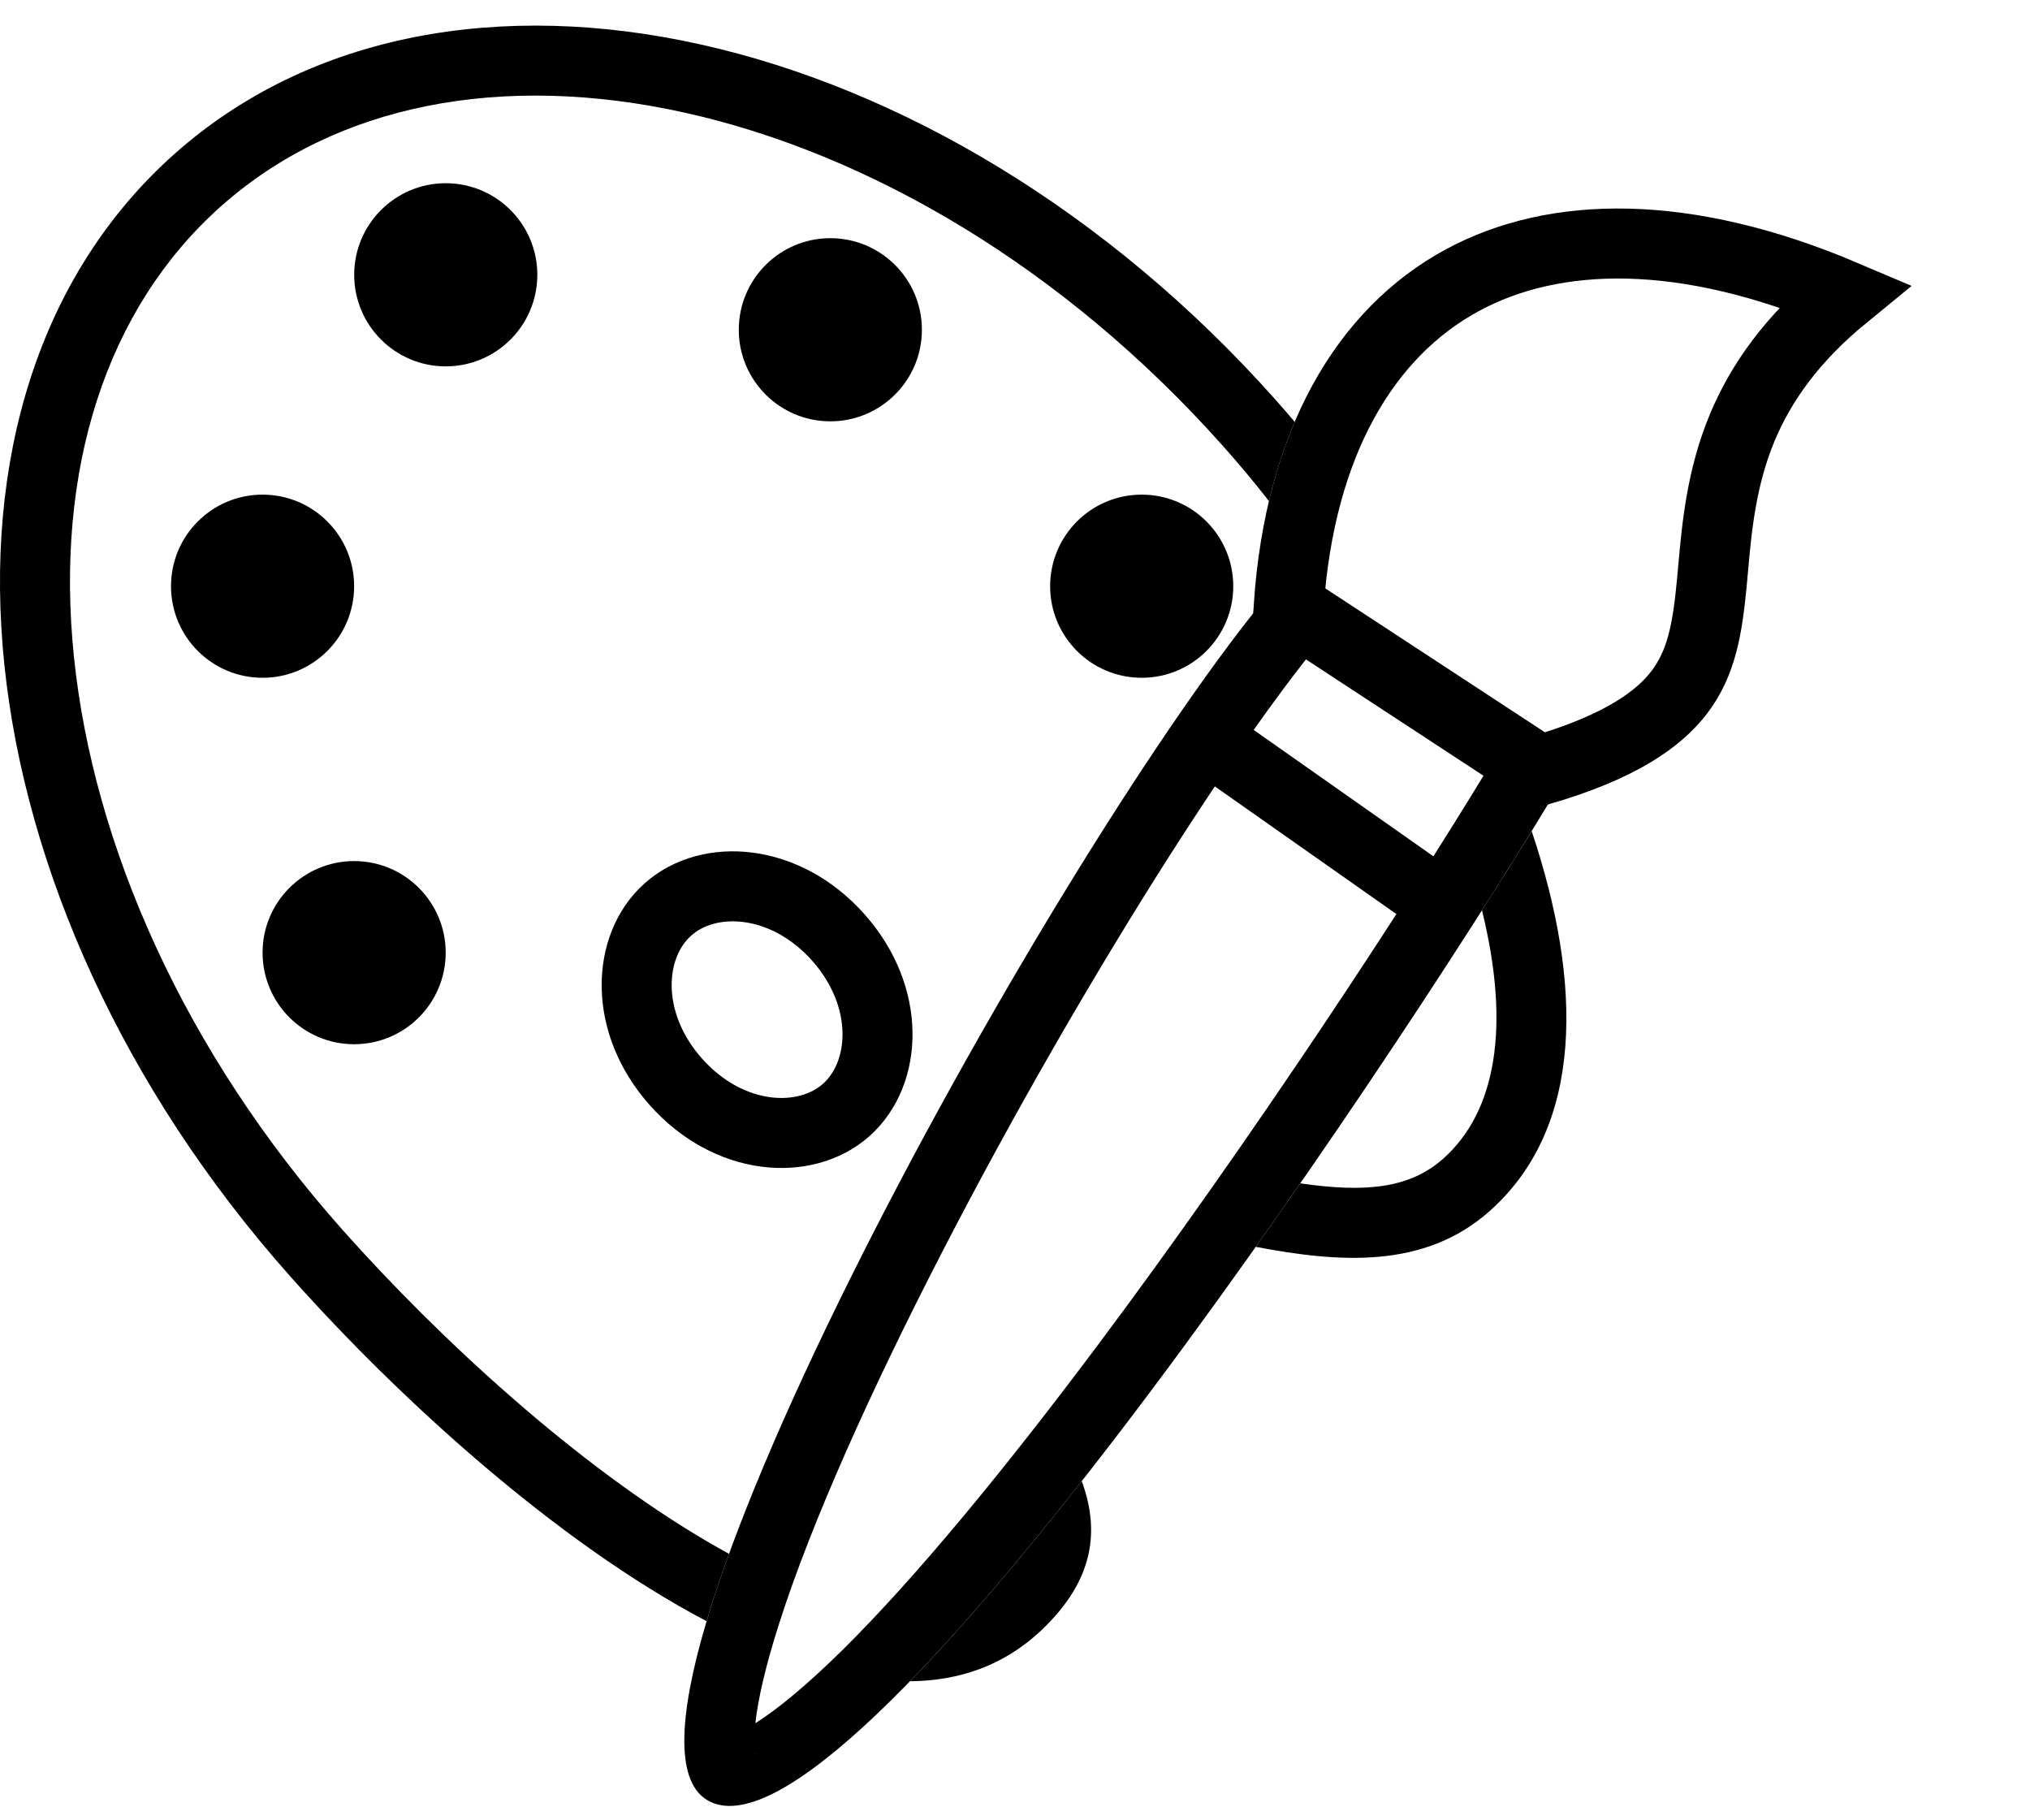
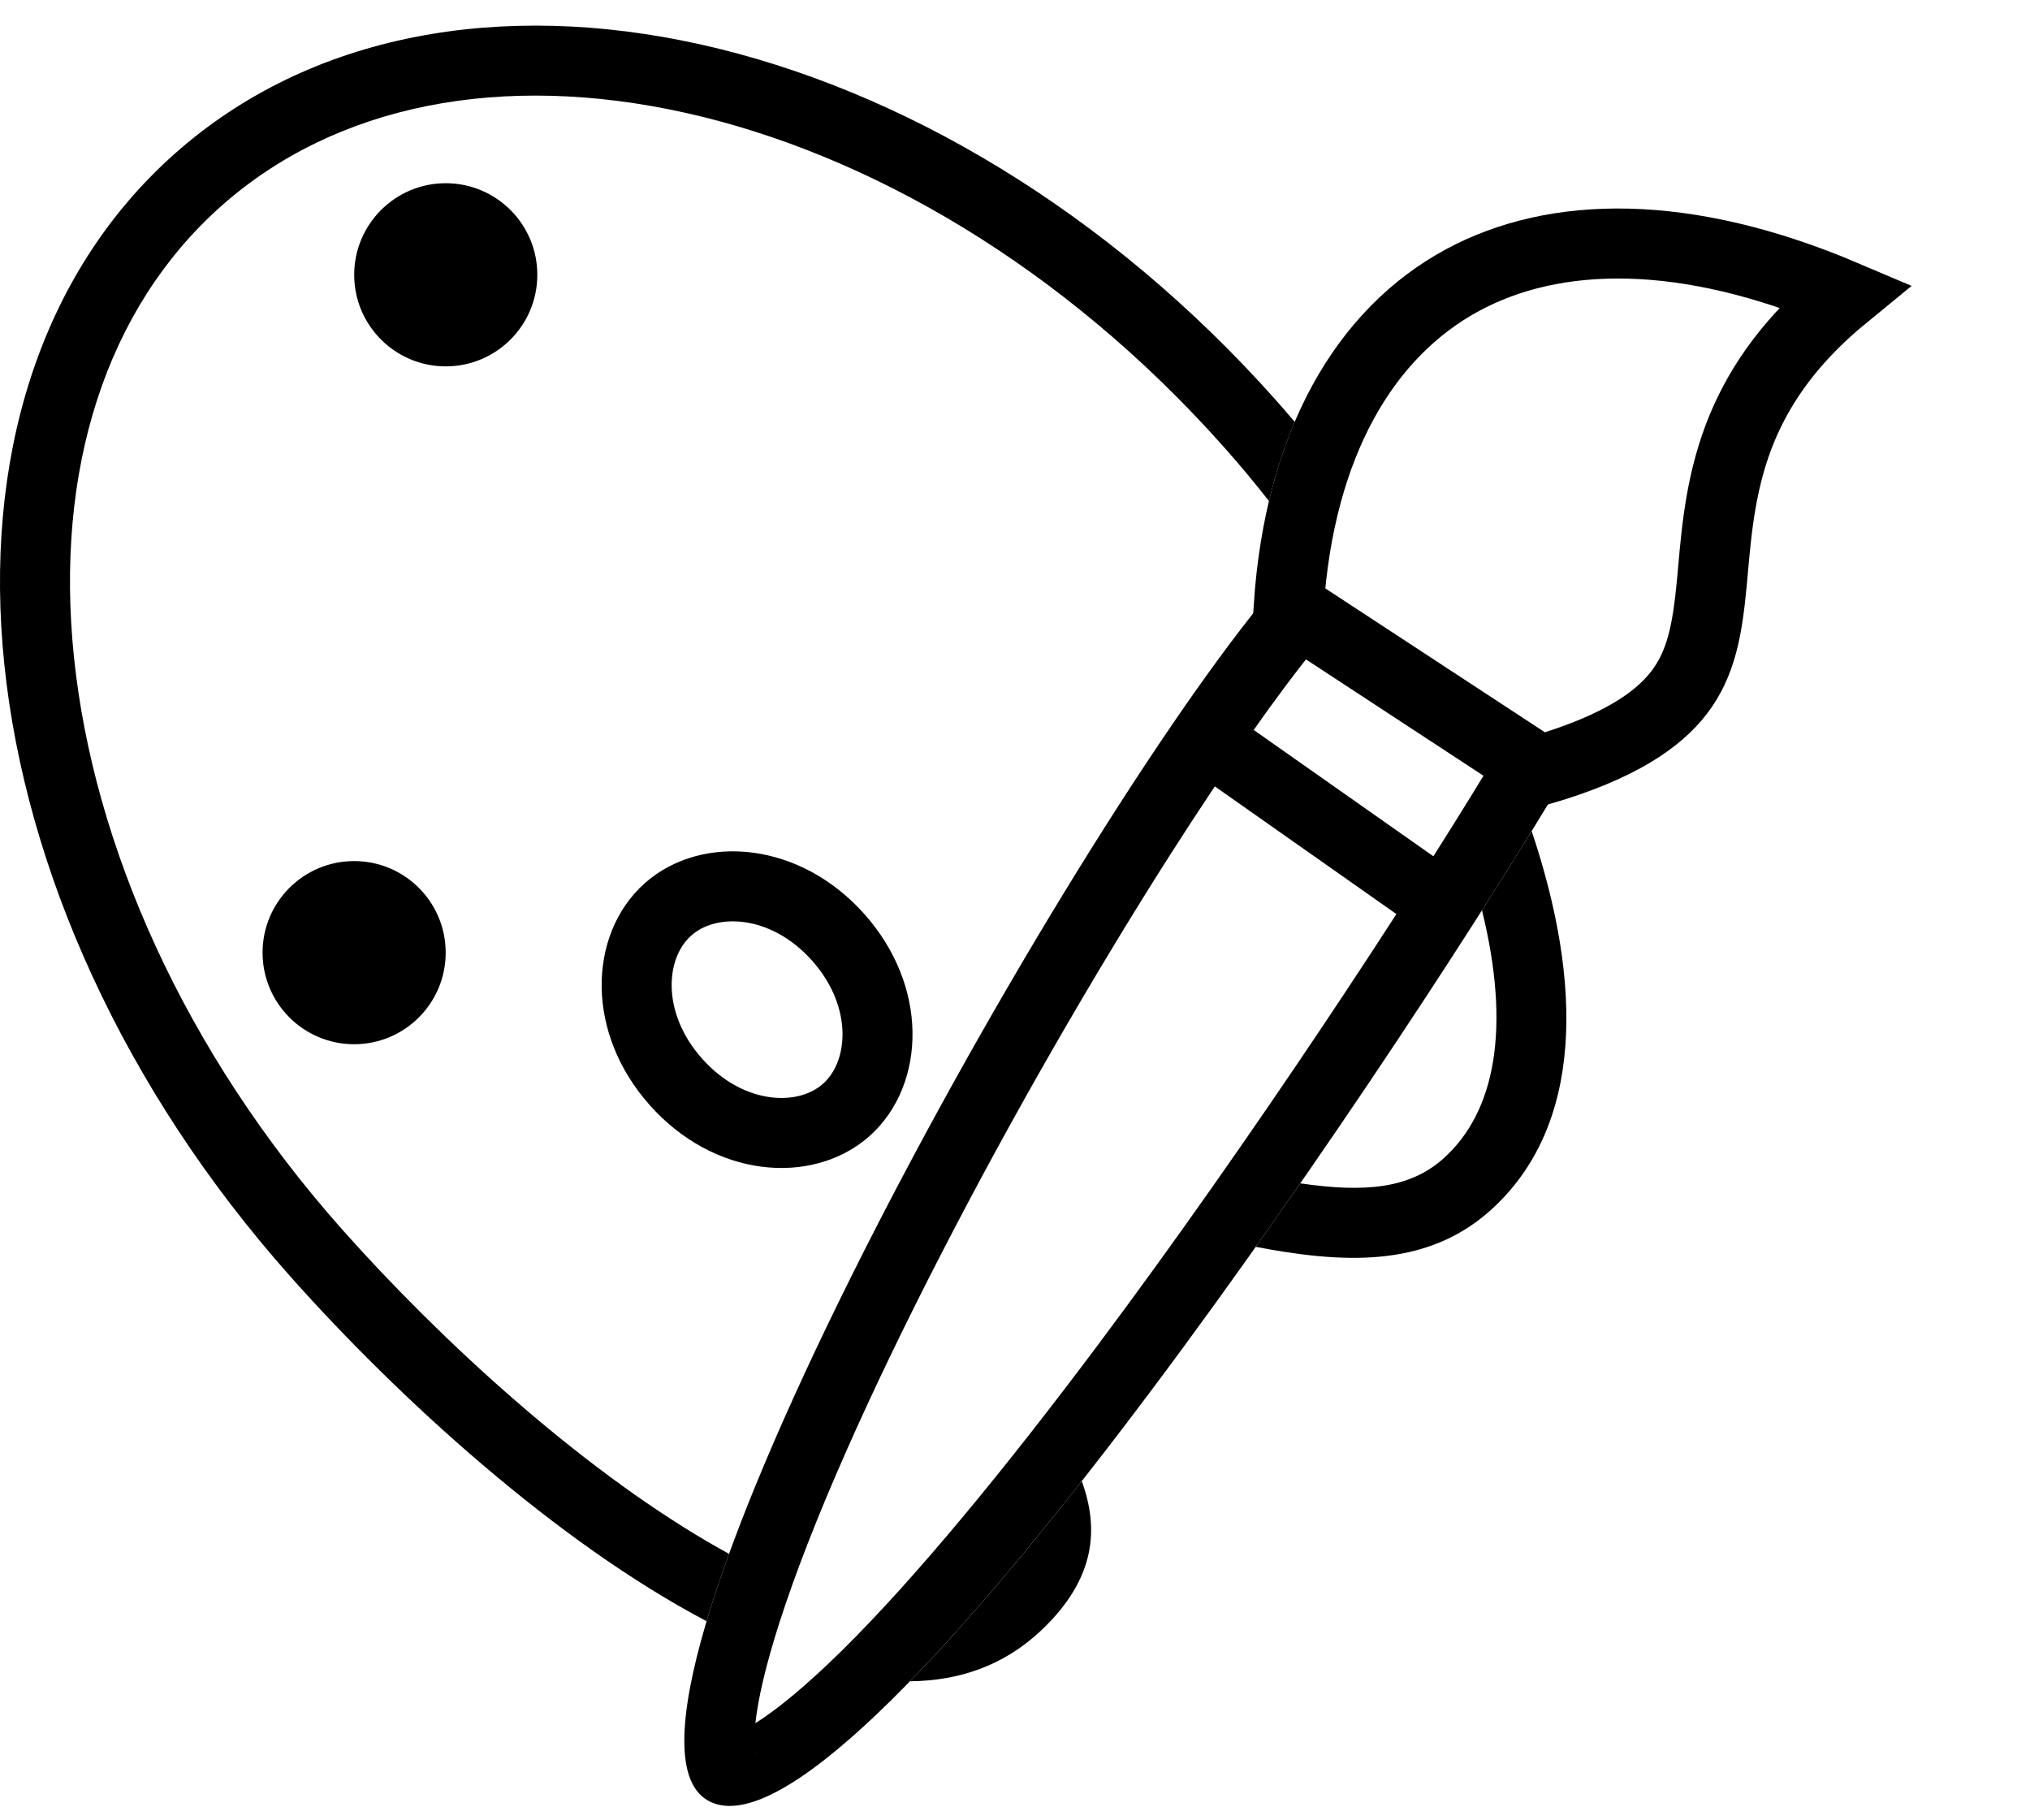
<svg xmlns="http://www.w3.org/2000/svg" width="29" height="26" viewBox="0 0 29 26" fill="none">
  <path fill-rule="evenodd" clip-rule="evenodd" d="M4.898 17.572C2.62 15.012 1.334 12.06 1.057 9.389C0.78 6.716 1.513 4.41 3.155 2.948C4.797 1.487 7.173 1.027 9.795 1.612C12.416 2.197 15.199 3.817 17.477 6.377C17.695 6.621 17.913 6.882 18.128 7.157C18.224 6.754 18.347 6.376 18.496 6.026C18.405 5.919 18.315 5.814 18.224 5.712C13.421 0.315 6.376 -1.257 2.49 2.201C-1.396 5.66 -0.652 12.839 4.151 18.236C5.695 19.971 7.943 22.024 10.094 23.156C10.184 22.854 10.292 22.532 10.415 22.194C10.316 22.14 10.215 22.083 10.114 22.024C8.238 20.927 6.287 19.132 4.898 17.572ZM18.575 16.902C18.366 17.203 18.154 17.506 17.939 17.809C19.128 18.035 20.346 18.13 21.282 17.297C22.639 16.089 22.606 14.031 21.881 11.871C21.67 12.213 21.432 12.593 21.171 13.002C21.583 14.672 21.37 15.88 20.617 16.55C20.137 16.977 19.499 17.037 18.575 16.902ZM15.454 21.155C14.598 22.244 13.761 23.232 13 24.014C13.707 24.008 14.345 23.787 14.874 23.288C15.662 22.543 15.698 21.827 15.454 21.155Z" fill="black" />
  <path d="M12.09 15.853C11.504 16.374 10.413 16.304 9.656 15.453C8.899 14.603 8.956 13.511 9.542 12.99C10.127 12.468 11.219 12.539 11.975 13.389C12.732 14.239 12.675 15.332 12.09 15.853Z" stroke="black" />
  <ellipse cx="5.059" cy="13.607" rx="1.308" ry="1.308" fill="black" />
-   <ellipse cx="3.751" cy="8.373" rx="1.308" ry="1.308" fill="black" />
  <ellipse cx="6.368" cy="3.925" rx="1.308" ry="1.308" fill="black" />
-   <ellipse cx="11.862" cy="4.71" rx="1.308" ry="1.308" fill="black" />
-   <ellipse cx="16.31" cy="8.373" rx="1.308" ry="1.308" fill="black" />
  <path d="M20.895 4C22.211 3.29 24.07 3.25 26.352 4.22C25.605 4.831 25.158 5.464 24.889 6.108C24.59 6.826 24.526 7.533 24.473 8.124C24.467 8.196 24.46 8.266 24.454 8.334C24.391 8.99 24.306 9.473 23.99 9.888C23.693 10.277 23.136 10.674 21.992 11.006L18.41 8.659C18.567 6.339 19.499 4.753 20.895 4Z" stroke="black" />
  <path fill-rule="evenodd" clip-rule="evenodd" d="M22.163 11.408L18.039 8.59C14.877 12.476 8.142 24.738 10.14 25.732C12.155 26.735 19.74 15.425 22.163 11.408ZM18.816 9.219C19.165 9.474 19.44 9.674 19.652 9.829L19.669 9.845C19.676 9.851 19.688 9.862 19.693 9.866C19.704 9.875 19.712 9.882 19.716 9.885C19.74 9.904 19.783 9.936 19.819 9.962L19.82 9.962L19.824 9.966C19.981 10.081 20.387 10.378 21.241 11.001C20.107 12.87 17.905 16.245 15.672 19.227C14.376 20.958 13.097 22.52 12.028 23.575C11.53 24.065 11.114 24.41 10.791 24.613C10.829 24.265 10.939 23.787 11.133 23.182C11.591 21.75 12.437 19.865 13.456 17.89C14.47 15.922 15.636 13.903 16.716 12.21C17.517 10.955 18.246 9.919 18.816 9.219ZM10.414 24.795C10.414 24.795 10.415 24.794 10.418 24.794C10.415 24.795 10.414 24.795 10.414 24.795ZM10.786 25.028C10.792 25.041 10.793 25.05 10.793 25.05C10.792 25.051 10.789 25.045 10.786 25.028Z" fill="black" />
  <rect x="20.519" y="13.457" width="4.262" height="0.979" transform="rotate(-144.891 20.519 13.457)" fill="black" />
</svg>